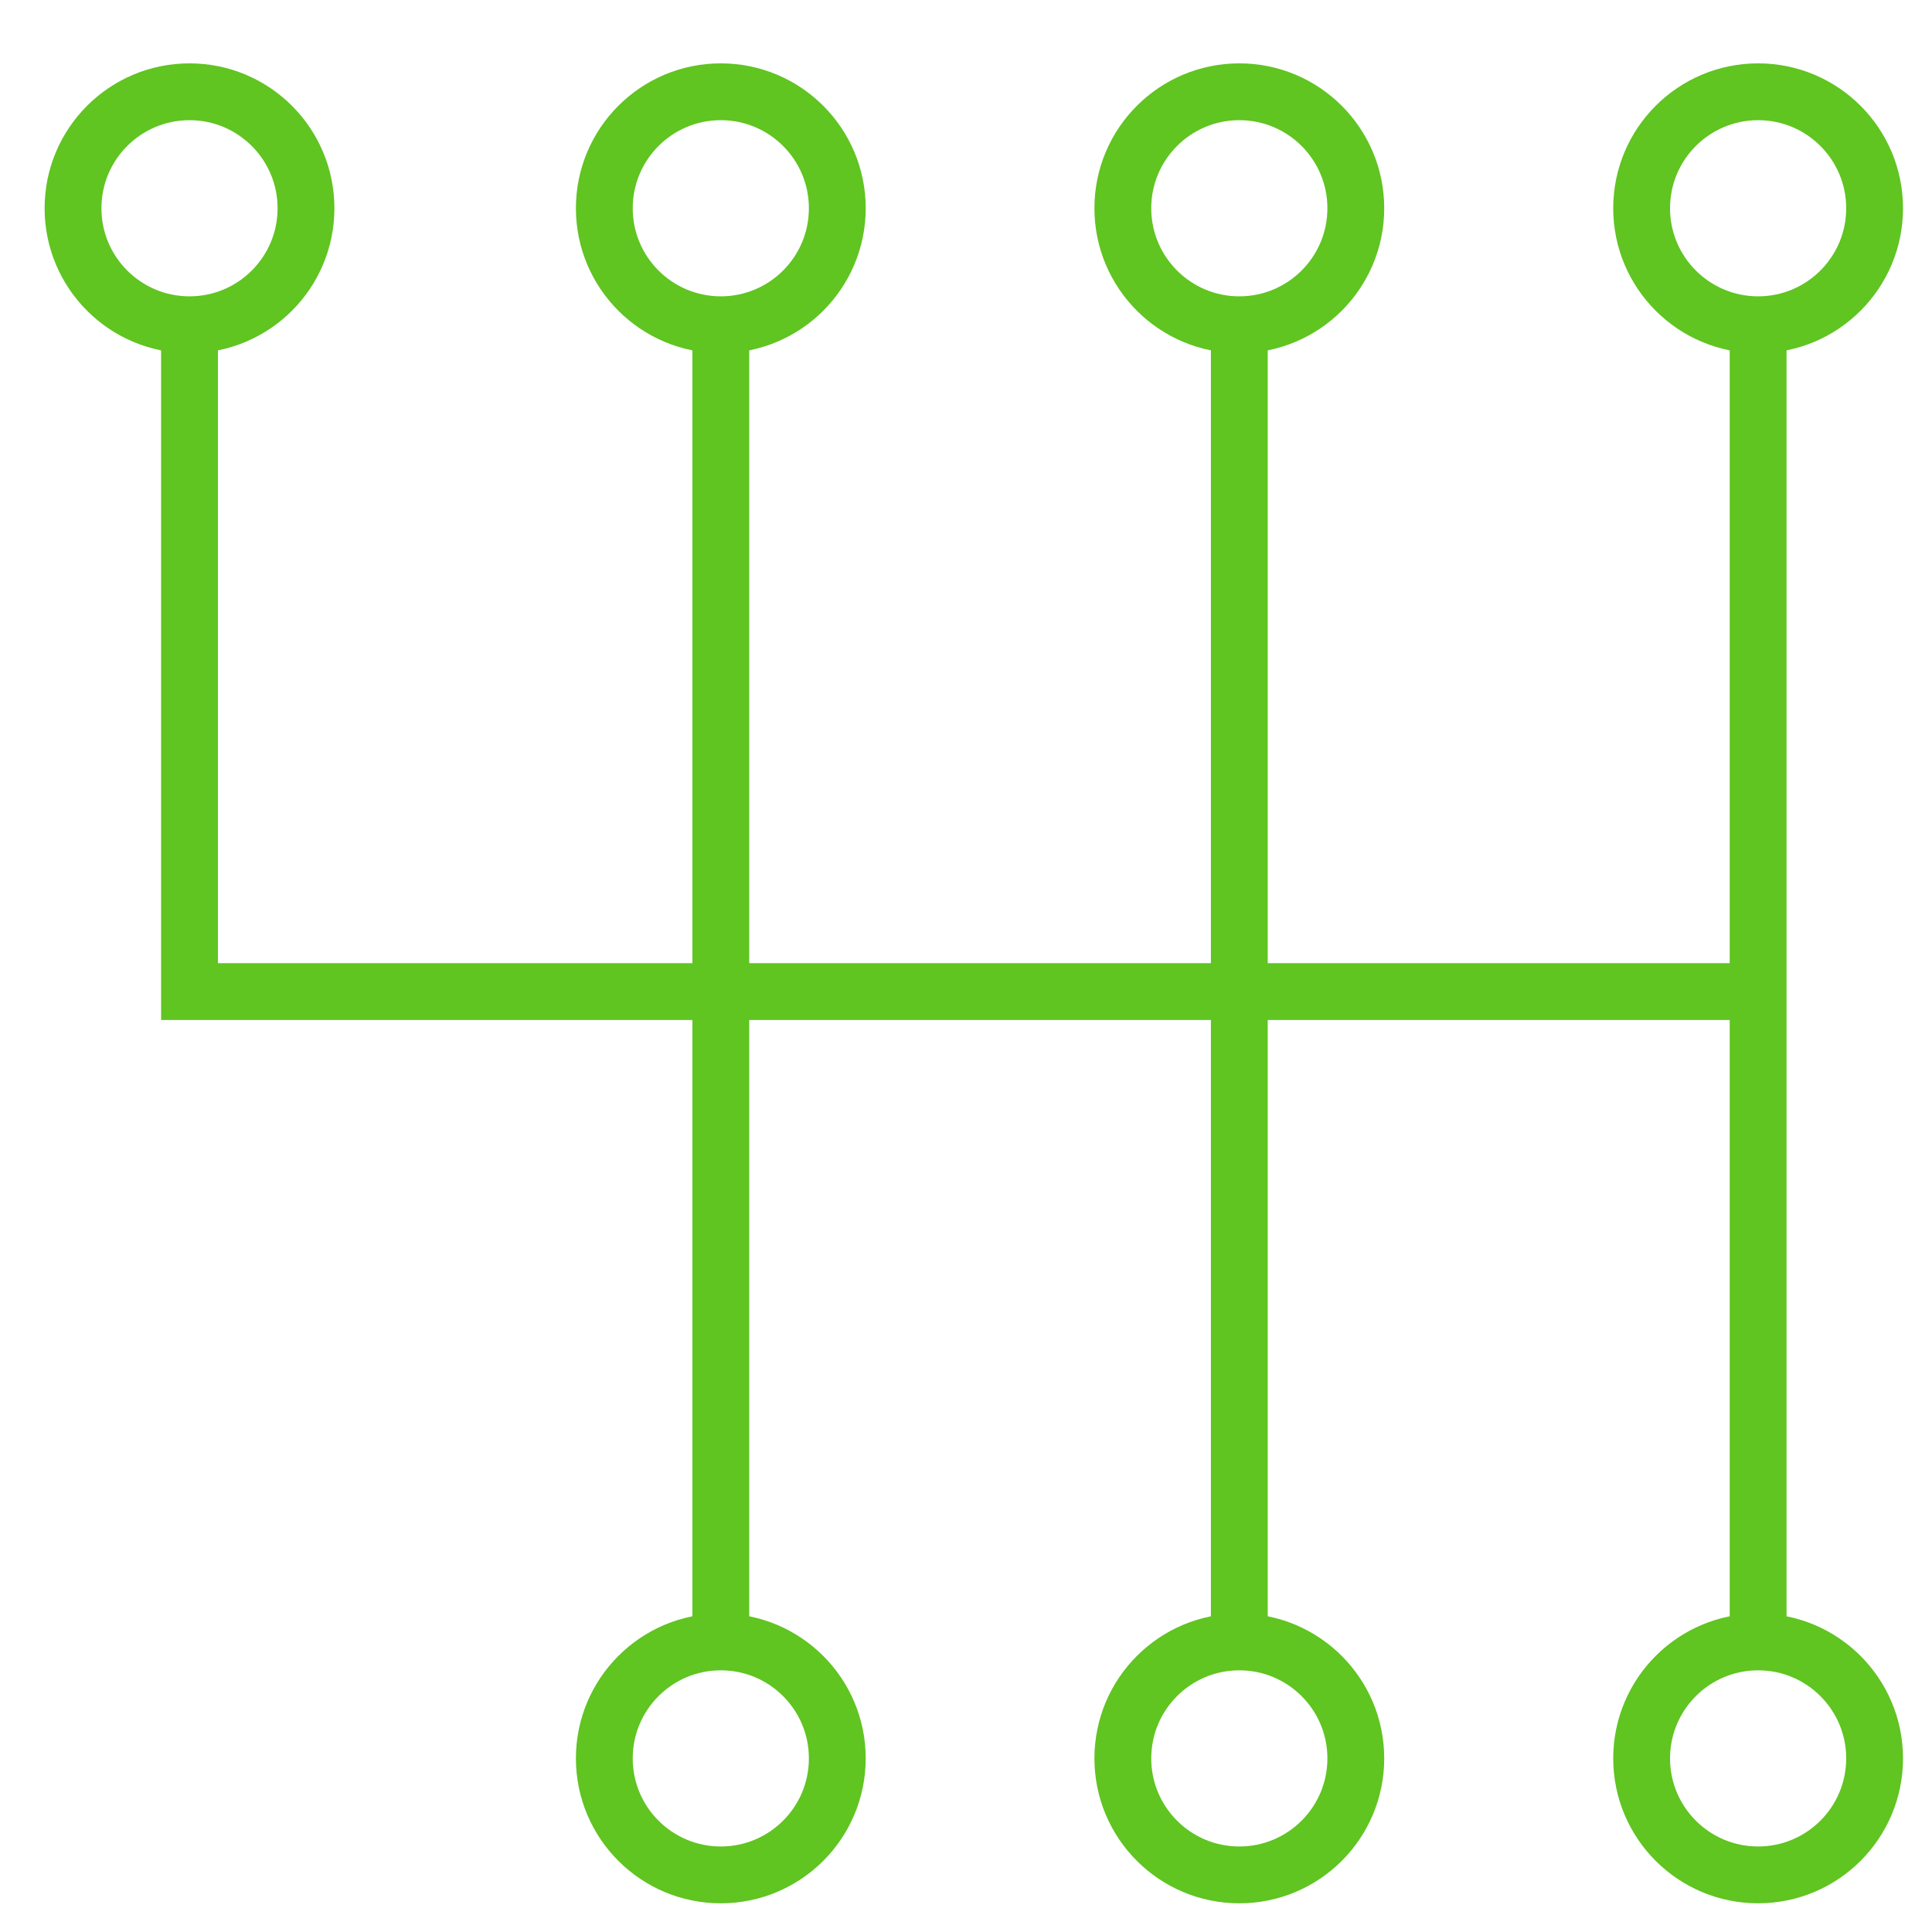
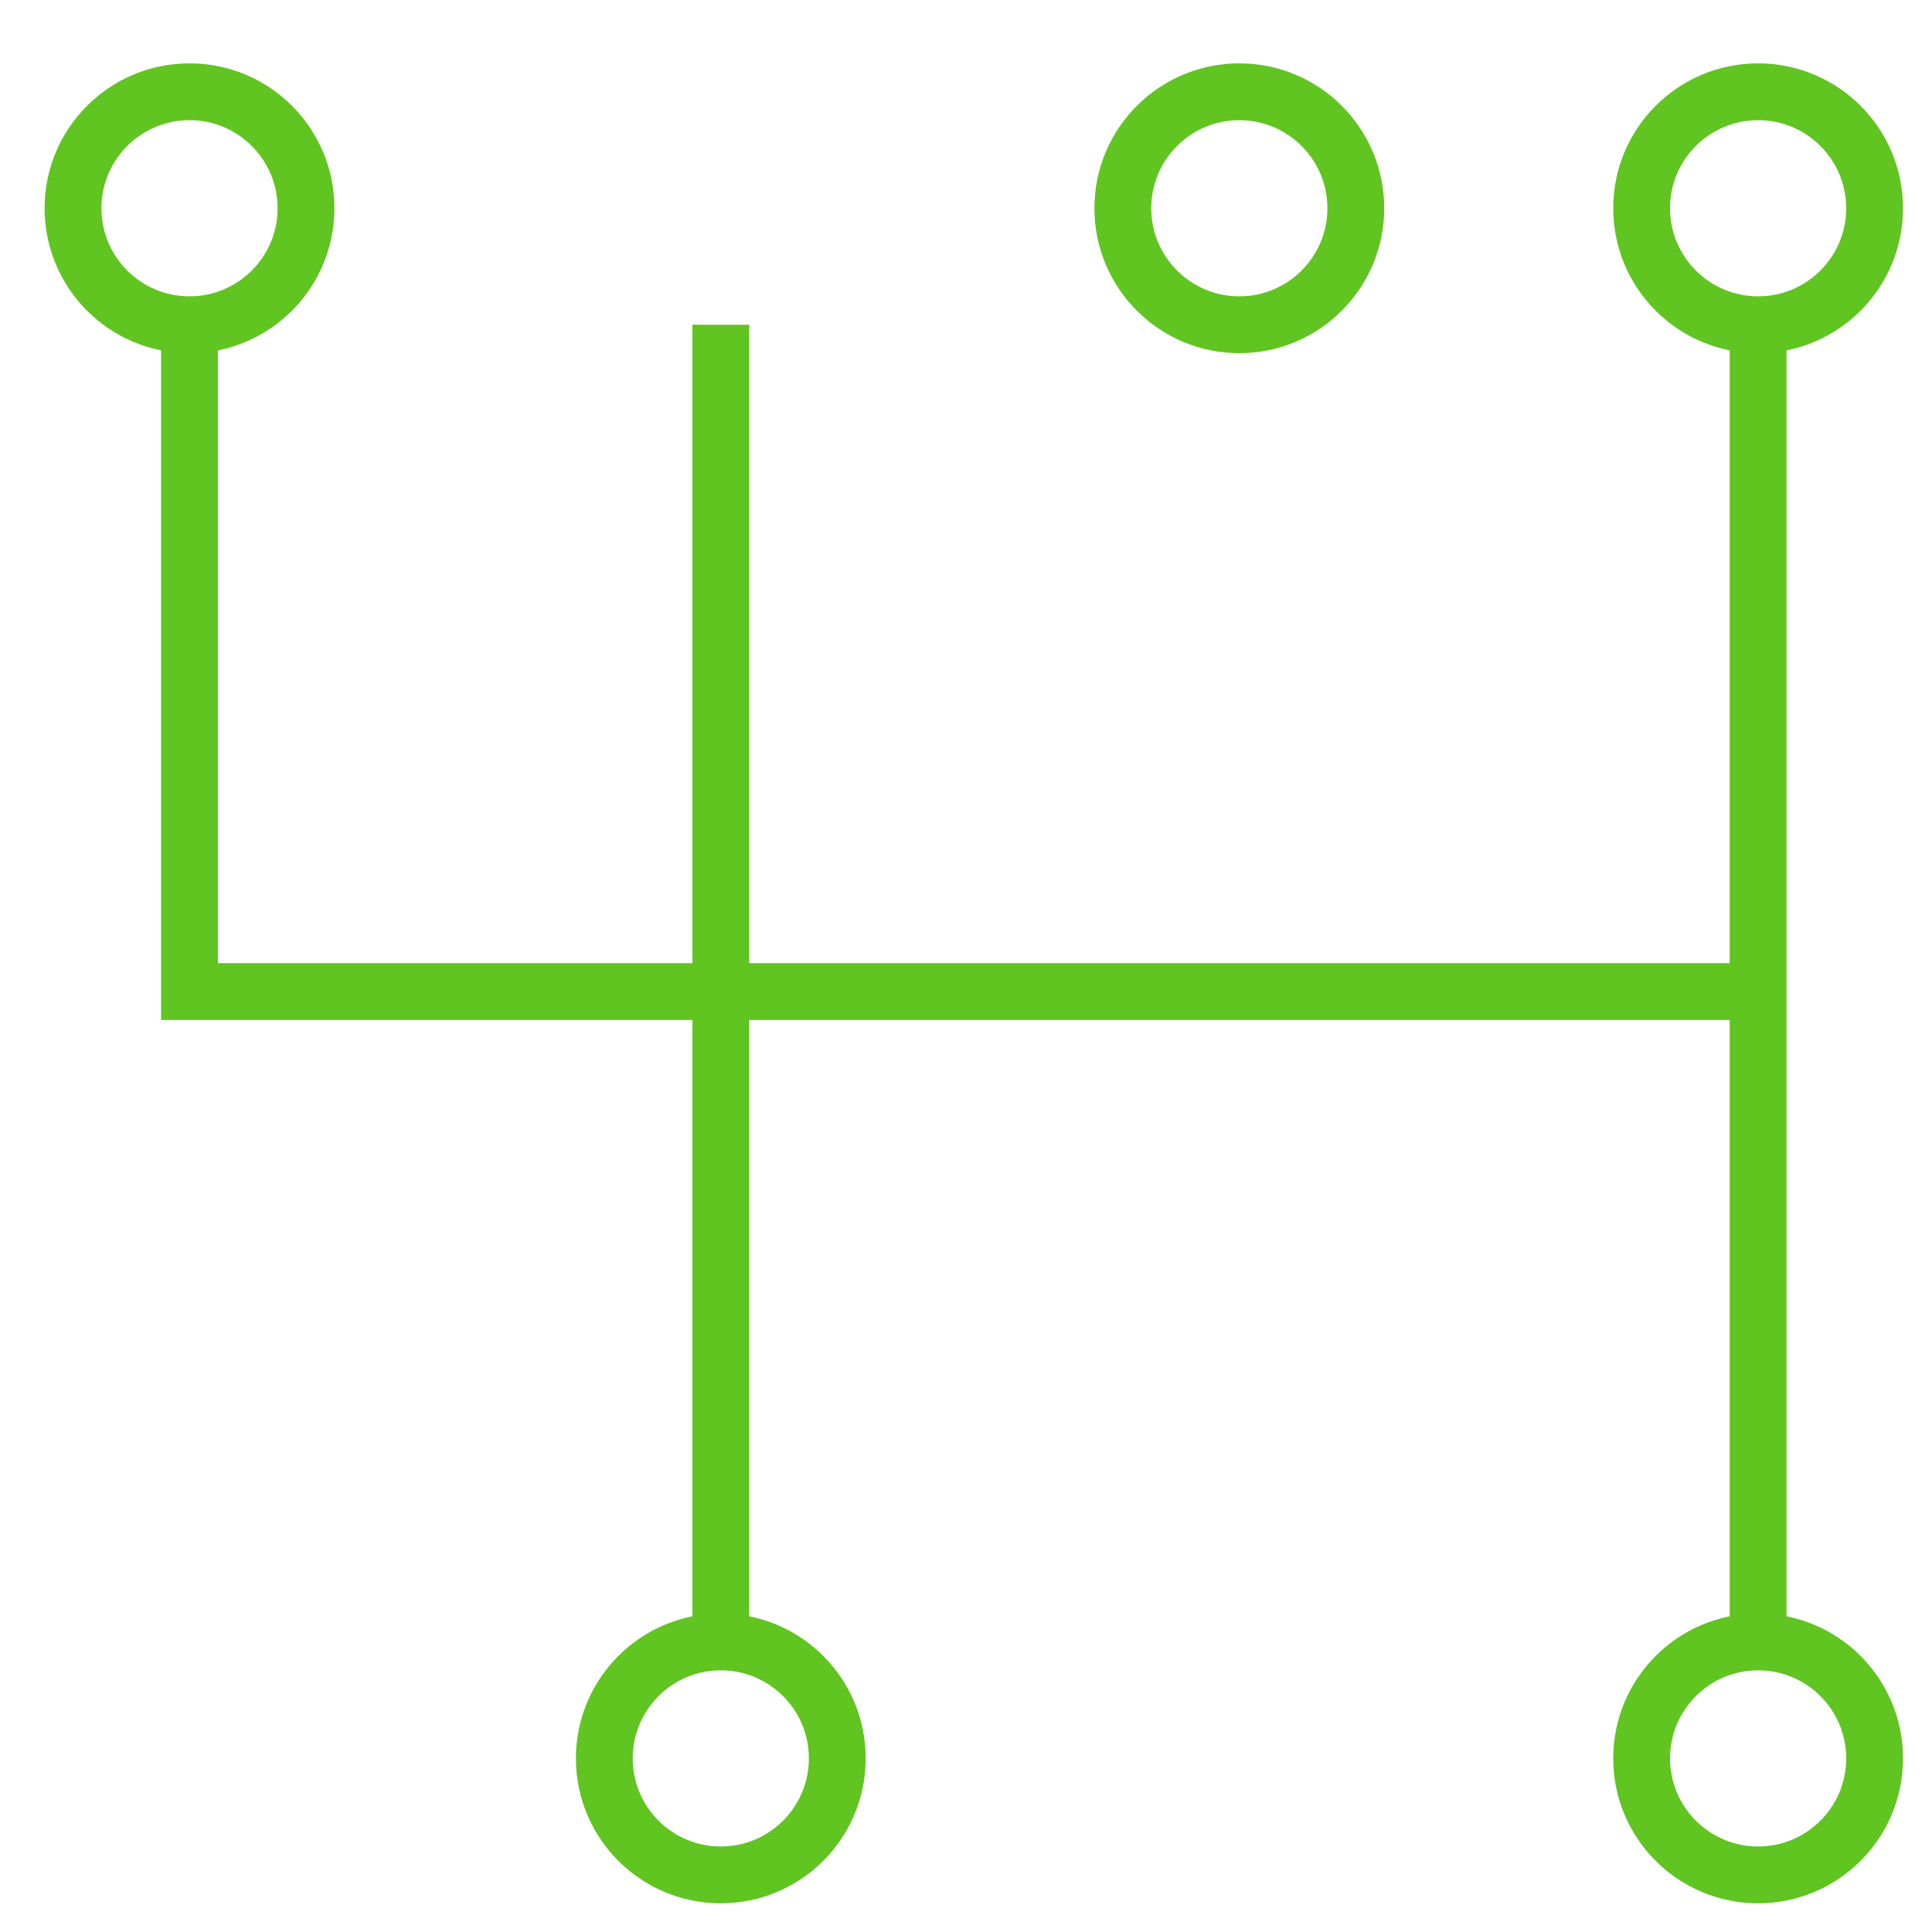
<svg xmlns="http://www.w3.org/2000/svg" id="Capa_1" data-name="Capa 1" viewBox="0 0 68 68">
  <defs>
    <style>.cls-1,.cls-3,.cls-5{fill:#60C421;}.cls-1{clip-rule:evenodd;}.cls-2{fill:none;stroke:#60C421;stroke-miterlimit:10;stroke-width:2px;}.cls-3{fill-rule:evenodd;}.cls-4{clip-path:url(#clip-path);}</style>
    <clipPath id="clip-path">
-       <path class="cls-1" d="M-321.09-319.28h-8.8a3.3,3.3,0,0,0-3.3,3.3v3.3h-12.1v-1.1a1.11,1.11,0,0,0-1.1-1.1h-8.81a1.1,1.1,0,0,0-1.1,1.1v1.1h-12.1V-316a3.3,3.3,0,0,0-3.3-3.3h-8.81a3.3,3.3,0,0,0-3.3,3.3v13.21a3.3,3.3,0,0,0,3.3,3.3h8.81a3.3,3.3,0,0,0,3.3-3.3v-3.3h12.1v1.1a1.1,1.1,0,0,0,1.1,1.1h1.1v8.8h-1.1a1.1,1.1,0,0,0-1.1,1.1v15.41a1.1,1.1,0,0,0,1.1,1.1h1.1v8.8h-1.1a1.1,1.1,0,0,0-1.1,1.1v1.1h-12.1v-3.3a3.3,3.3,0,0,0-3.3-3.3h-8.81a3.3,3.3,0,0,0-3.3,3.3v13.2a3.3,3.3,0,0,0,3.3,3.3h8.81a3.3,3.3,0,0,0,3.3-3.3v-3.3h12.1v1.1a1.1,1.1,0,0,0,1.1,1.1h8.81a1.1,1.1,0,0,0,1.1-1.1v-1.1h12.1v3.3a3.3,3.3,0,0,0,3.3,3.3h8.8a3.29,3.29,0,0,0,3.3-3.3v-13.2a3.3,3.3,0,0,0-3.3-3.3h-8.8a3.3,3.3,0,0,0-3.3,3.3v3.3h-12.1v-1.1a1.1,1.1,0,0,0-1.1-1.1h-1.11v-8.8h1.11a1.11,1.11,0,0,0,1.1-1.1V-294a1.1,1.1,0,0,0-1.1-1.1h-1.11v-8.8h1.11a1.11,1.11,0,0,0,1.1-1.1v-1.1h12.1v3.3a3.3,3.3,0,0,0,3.3,3.3h8.8a3.3,3.3,0,0,0,3.3-3.3V-316A3.3,3.3,0,0,0-321.09-319.28Zm-59.42,17.61a1.11,1.11,0,0,1-1.1-1.1v-1.1h2.2v-2.2h-2.2v-2.2h2.2v-2.21h-2.2v-2.2h2.2v-2.2h-2.2V-316a1.11,1.11,0,0,1,1.1-1.1h3.3v15.41Zm8.81,0H-375v-15.41h3.3a1.11,1.11,0,0,1,1.1,1.1v1.1h-2.2v2.2h2.2v2.2h-2.2v2.21h2.2v2.2h-2.2v2.2h2.2v1.1A1.11,1.11,0,0,1-371.7-301.67Zm3.3-6.6h12.1v-2.21h-12.1Zm-12.11,52.81a1.1,1.1,0,0,1-1.1-1.1v-1.1h2.2v-2.2h-2.2v-2.2h2.2v-2.2h-2.2v-2.2h2.2v-2.2h-2.2v-1.1a1.1,1.1,0,0,1,1.1-1.1h3.3v15.4Zm8.81,0H-375v-15.4h3.3a1.1,1.1,0,0,1,1.1,1.1v1.1h-2.2v2.2h2.2v2.2h-2.2v2.2h2.2v2.2h-2.2v2.2h2.2v1.1A1.1,1.1,0,0,1-371.7-255.46Zm3.3-6.6h12.1v-2.2h-12.1Zm48.41-7.7v1.1h-2.2v2.2h2.2v2.2h-2.2v2.2h2.2v2.2h-2.2v2.2h2.2v1.1a1.1,1.1,0,0,1-1.1,1.1h-3.3v-15.4h3.3A1.1,1.1,0,0,1-320-269.76Zm-9.9-1.1h3.3v15.4h-3.3a1.1,1.1,0,0,1-1.1-1.1v-1.1h2.2v-2.2H-331v-2.2h2.2v-2.2H-331v-2.2h2.2v-2.2H-331v-1.1A1.1,1.1,0,0,1-329.89-270.86Zm-15.4,8.8h12.1v-2.2h-12.1Zm-8.81,2.2h6.6v-6.6h-6.6Zm2.2-8.8h2.2v-8.8h-2.2Zm4.4-11h-6.6v-2.2h4.4v-2.2h-4.4v-8.8h6.6Zm-4.4-15.4h2.2v-8.8h-2.2Zm-2.2-11h6.6v-6.61h-6.6Zm8.81-2.2h12.1v-2.21h-12.1Zm15.4,6.6a1.1,1.1,0,0,1-1.1-1.1v-1.1h2.2v-2.2H-331v-2.2h2.2v-2.21H-331v-2.2h2.2v-2.2H-331V-316a1.1,1.1,0,0,1,1.1-1.1h3.3v15.41Zm8.8,0h-3.3v-15.41h3.3A1.1,1.1,0,0,1-320-316v1.1h-2.2v2.2h2.2v2.2h-2.2v2.21h2.2v2.2h-2.2v2.2h2.2v1.1A1.1,1.1,0,0,1-321.09-301.67Z" />
-     </clipPath>
+       </clipPath>
  </defs>
  <title>extra12</title>
  <polyline class="cls-2" points="6.67 11.43 6.67 34.9 61.88 34.9" />
  <line class="cls-2" x1="61.88" y1="11.43" x2="61.88" y2="57.83" />
-   <line class="cls-2" x1="43.62" y1="11.43" x2="43.62" y2="57.83" />
  <line class="cls-2" x1="25.37" y1="11.43" x2="25.37" y2="57.83" />
-   <circle class="cls-2" cx="25.37" cy="7.33" r="4.1" />
  <circle class="cls-2" cx="6.67" cy="7.33" r="4.1" />
  <circle class="cls-2" cx="43.62" cy="7.33" r="4.1" />
  <circle class="cls-2" cx="61.88" cy="7.33" r="4.1" />
  <circle class="cls-2" cx="25.37" cy="61.89" r="4.1" />
-   <circle class="cls-2" cx="43.62" cy="61.89" r="4.1" />
  <circle class="cls-2" cx="61.88" cy="61.89" r="4.1" />
-   <path class="cls-3" d="M-321.09-319.28h-8.8a3.3,3.3,0,0,0-3.3,3.3v3.3h-12.1v-1.1a1.11,1.11,0,0,0-1.1-1.1h-8.81a1.1,1.1,0,0,0-1.1,1.1v1.1h-12.1V-316a3.3,3.3,0,0,0-3.3-3.3h-8.81a3.3,3.3,0,0,0-3.3,3.3v13.21a3.3,3.3,0,0,0,3.3,3.3h8.81a3.3,3.3,0,0,0,3.3-3.3v-3.3h12.1v1.1a1.1,1.1,0,0,0,1.1,1.1h1.1v8.8h-1.1a1.1,1.1,0,0,0-1.1,1.1v15.41a1.1,1.1,0,0,0,1.1,1.1h1.1v8.8h-1.1a1.1,1.1,0,0,0-1.1,1.1v1.1h-12.1v-3.3a3.3,3.3,0,0,0-3.3-3.3h-8.81a3.3,3.3,0,0,0-3.3,3.3v13.2a3.3,3.3,0,0,0,3.3,3.3h8.81a3.3,3.3,0,0,0,3.3-3.3v-3.3h12.1v1.1a1.1,1.1,0,0,0,1.1,1.1h8.81a1.1,1.1,0,0,0,1.1-1.1v-1.1h12.1v3.3a3.3,3.3,0,0,0,3.3,3.3h8.8a3.29,3.29,0,0,0,3.3-3.3v-13.2a3.3,3.3,0,0,0-3.3-3.3h-8.8a3.3,3.3,0,0,0-3.3,3.3v3.3h-12.1v-1.1a1.1,1.1,0,0,0-1.1-1.1h-1.11v-8.8h1.11a1.11,1.11,0,0,0,1.1-1.1V-294a1.1,1.1,0,0,0-1.1-1.1h-1.11v-8.8h1.11a1.11,1.11,0,0,0,1.1-1.1v-1.1h12.1v3.3a3.3,3.3,0,0,0,3.3,3.3h8.8a3.3,3.3,0,0,0,3.3-3.3V-316A3.3,3.3,0,0,0-321.09-319.28Zm-59.42,17.61a1.11,1.11,0,0,1-1.1-1.1v-1.1h2.2v-2.2h-2.2v-2.2h2.2v-2.21h-2.2v-2.2h2.2v-2.2h-2.2V-316a1.11,1.11,0,0,1,1.1-1.1h3.3v15.41Zm8.81,0H-375v-15.41h3.3a1.11,1.11,0,0,1,1.1,1.1v1.1h-2.2v2.2h2.2v2.2h-2.2v2.21h2.2v2.2h-2.2v2.2h2.2v1.1A1.11,1.11,0,0,1-371.7-301.67Zm3.3-6.6h12.1v-2.21h-12.1Zm-12.11,52.81a1.1,1.1,0,0,1-1.1-1.1v-1.1h2.2v-2.2h-2.2v-2.2h2.2v-2.2h-2.2v-2.2h2.2v-2.2h-2.2v-1.1a1.1,1.1,0,0,1,1.1-1.1h3.3v15.4Zm8.81,0H-375v-15.4h3.3a1.1,1.1,0,0,1,1.1,1.1v1.1h-2.2v2.2h2.2v2.2h-2.2v2.2h2.2v2.2h-2.2v2.2h2.2v1.1A1.1,1.1,0,0,1-371.7-255.46Zm3.3-6.6h12.1v-2.2h-12.1Zm48.41-7.7v1.1h-2.2v2.2h2.2v2.2h-2.2v2.2h2.2v2.2h-2.2v2.2h2.2v1.1a1.1,1.1,0,0,1-1.1,1.1h-3.3v-15.4h3.3A1.1,1.1,0,0,1-320-269.76Zm-9.9-1.1h3.3v15.4h-3.3a1.1,1.1,0,0,1-1.1-1.1v-1.1h2.2v-2.2H-331v-2.2h2.2v-2.2H-331v-2.2h2.2v-2.2H-331v-1.1A1.1,1.1,0,0,1-329.89-270.86Zm-15.4,8.8h12.1v-2.2h-12.1Zm-8.81,2.2h6.6v-6.6h-6.6Zm2.2-8.8h2.2v-8.8h-2.2Zm4.4-11h-6.6v-2.2h4.4v-2.2h-4.4v-8.8h6.6Zm-4.4-15.4h2.2v-8.8h-2.2Zm-2.2-11h6.6v-6.61h-6.6Zm8.81-2.2h12.1v-2.21h-12.1Zm15.4,6.6a1.1,1.1,0,0,1-1.1-1.1v-1.1h2.2v-2.2H-331v-2.2h2.2v-2.21H-331v-2.2h2.2v-2.2H-331V-316a1.1,1.1,0,0,1,1.1-1.1h3.3v15.41Zm8.8,0h-3.3v-15.41h3.3A1.1,1.1,0,0,1-320-316v1.1h-2.2v2.2h2.2v2.2h-2.2v2.21h2.2v2.2h-2.2v2.2h2.2v1.1A1.1,1.1,0,0,1-321.09-301.67Z" />
  <g class="cls-4">
    <rect class="cls-5" x="-1180.2" y="-5233.8" width="1485.5" height="30737.42" />
  </g>
</svg>